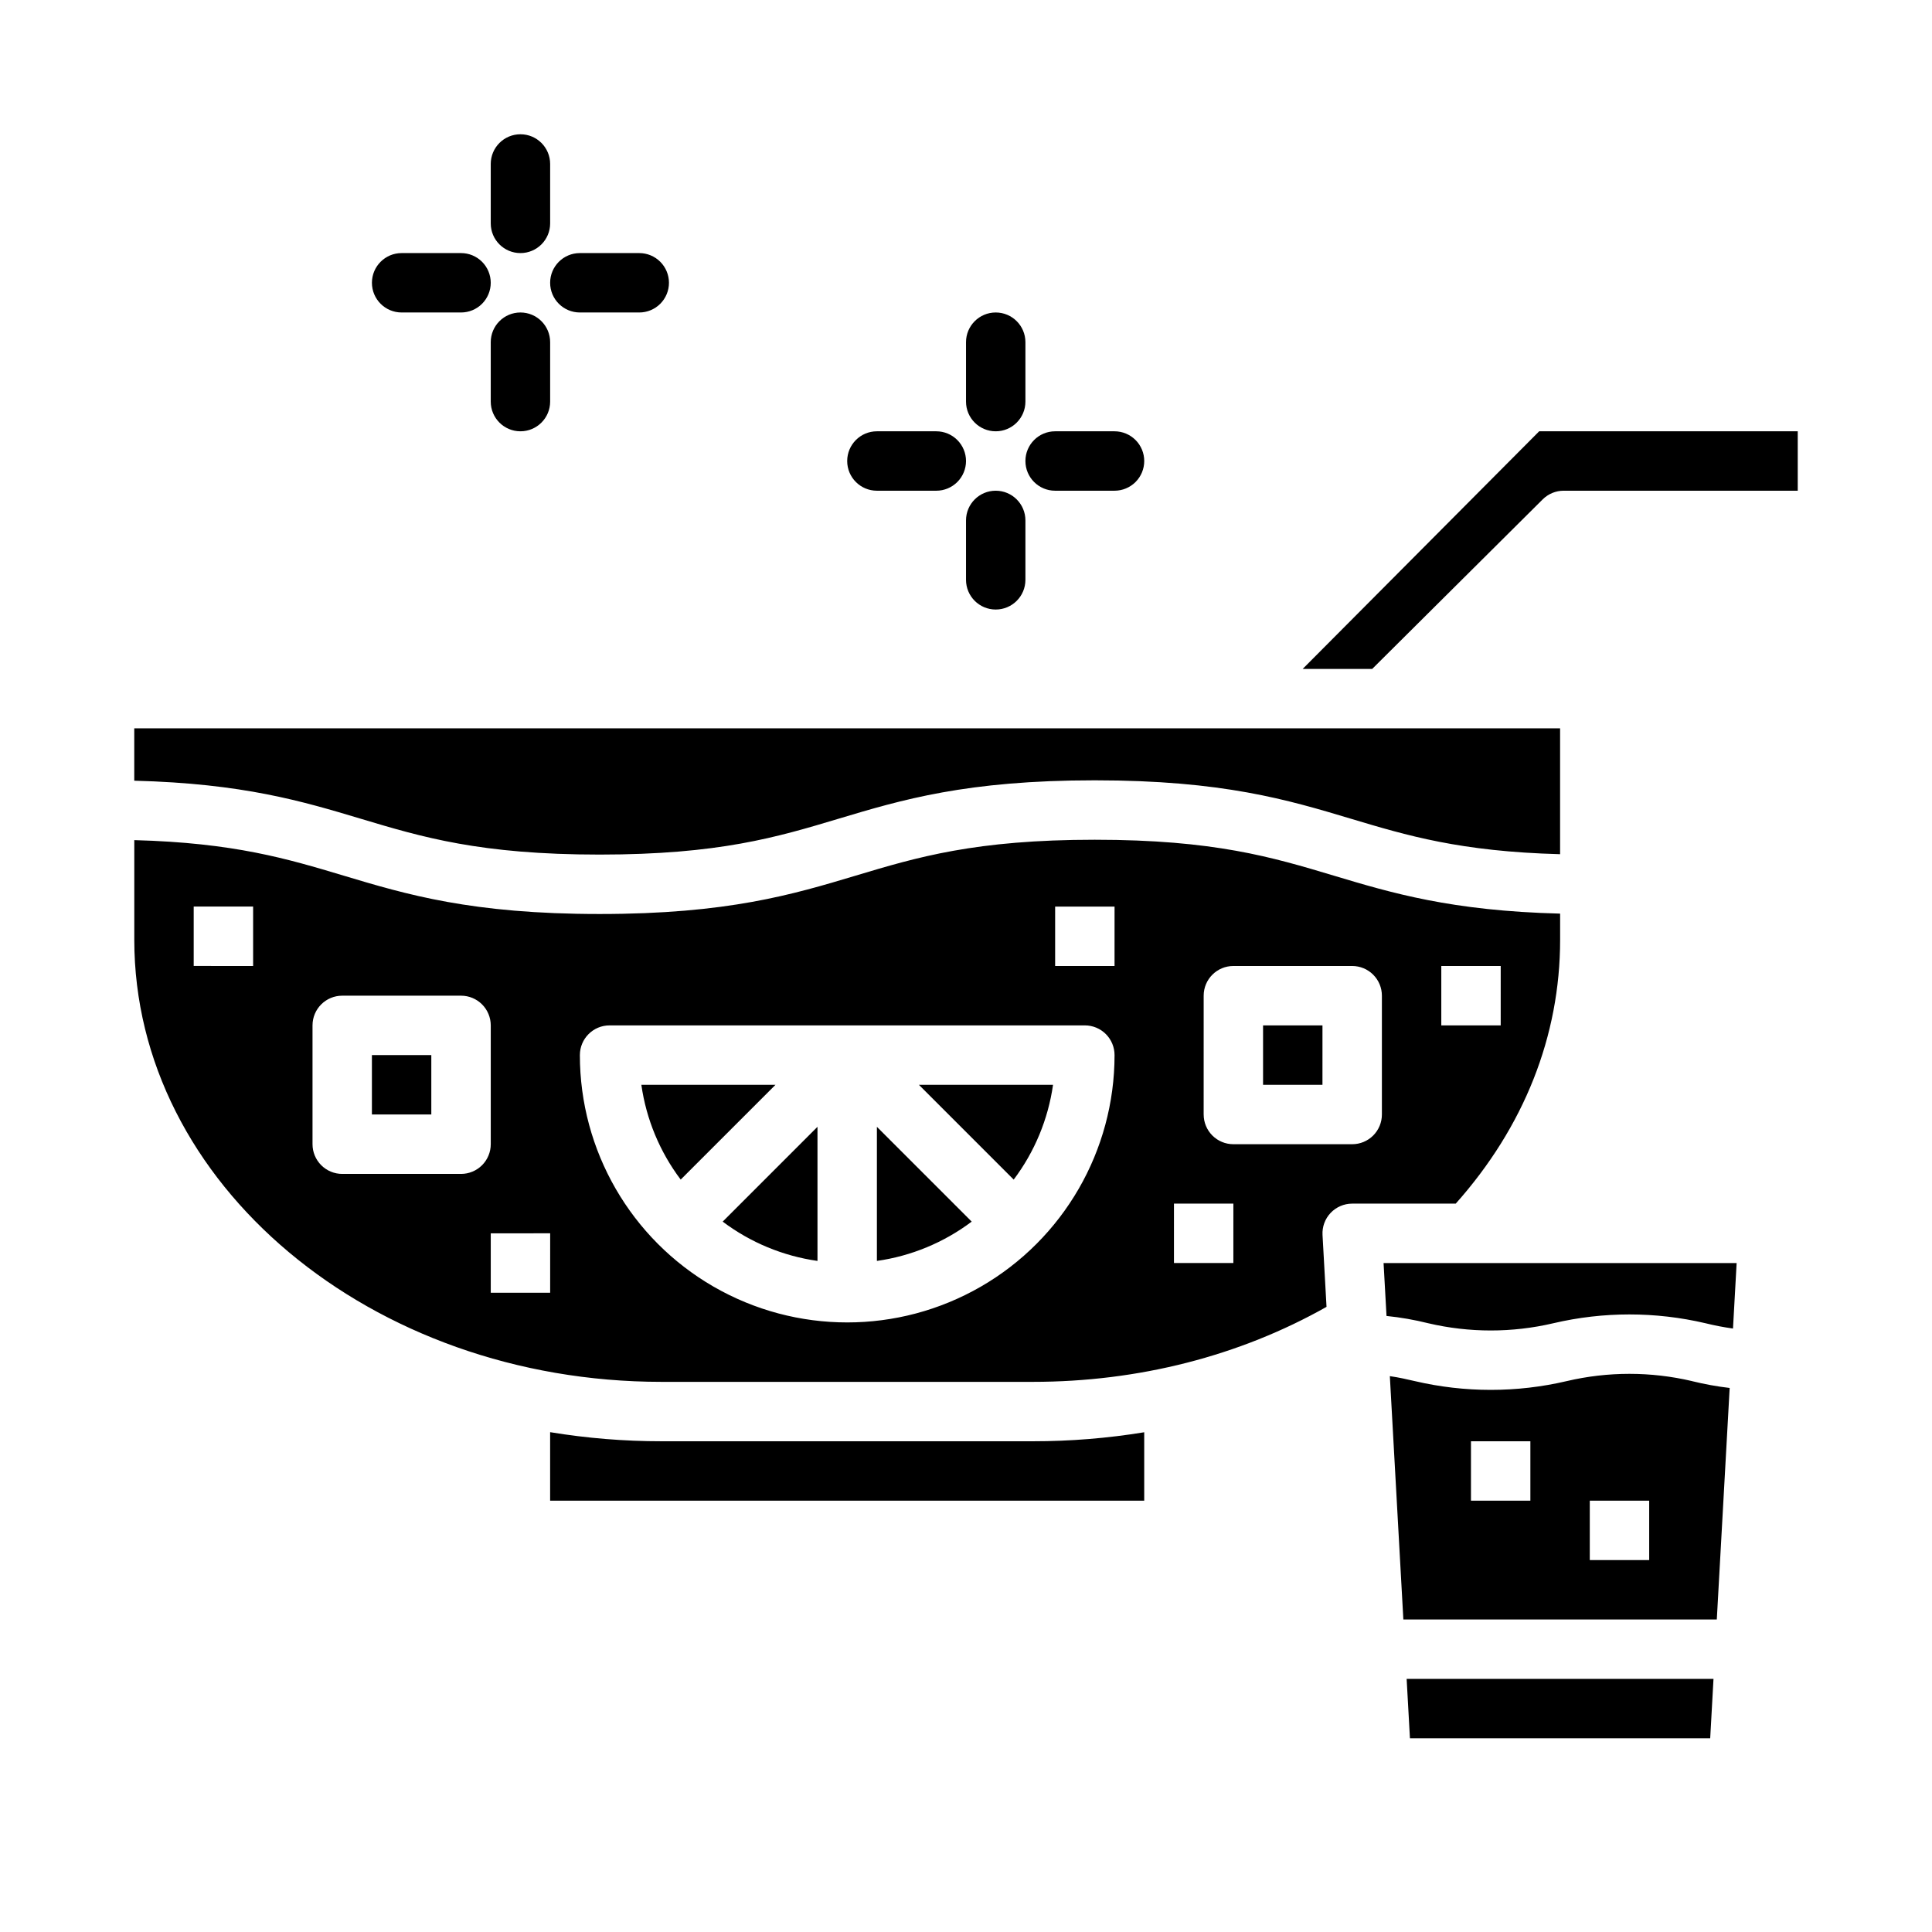
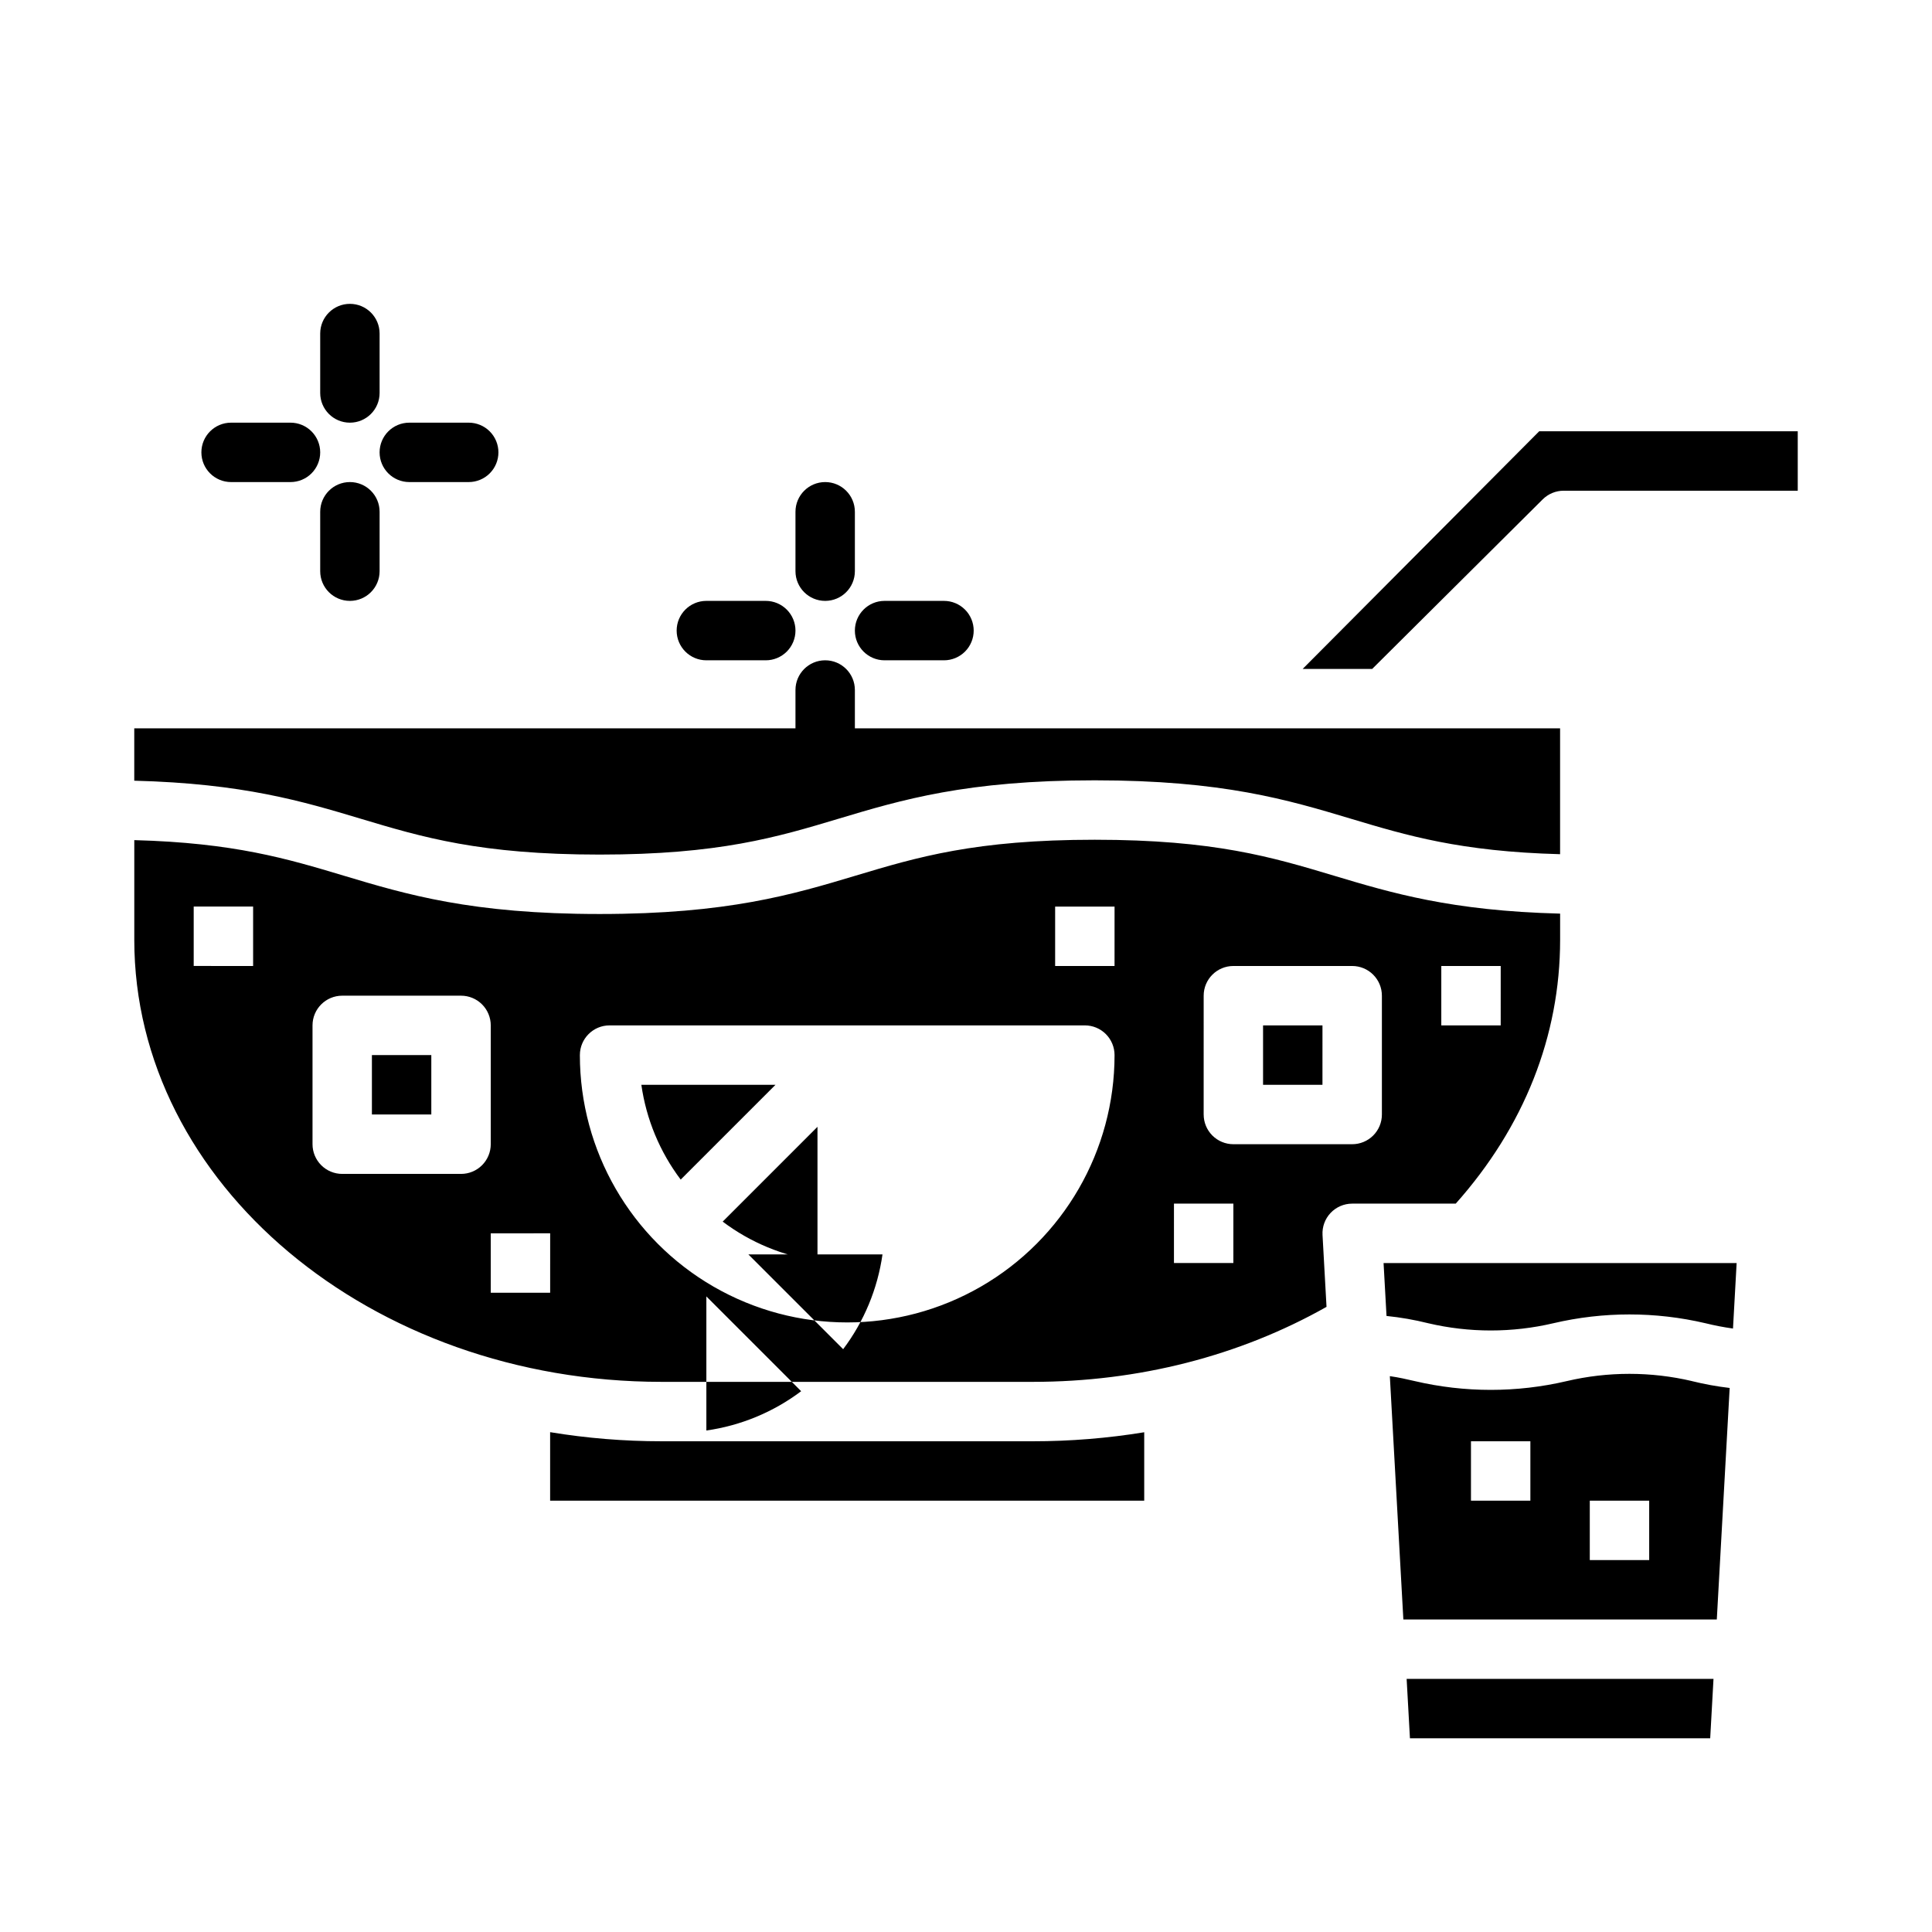
<svg xmlns="http://www.w3.org/2000/svg" fill="#000000" width="800px" height="800px" version="1.1" viewBox="144 144 512 512">
-   <path d="m510.66 478.72h93.566l-0.965 17.355c-2.457-0.34-4.894-0.809-7.305-1.406-13.25-3.106-27.039-3.106-40.289 0-10.914 2.562-22.277 2.562-33.191 0-3.629-0.906-7.316-1.551-11.035-1.926zm-191.35 47.23c-9.887 0.004-19.762-0.805-29.52-2.41v18.156h157.44v-18.133c-9.758 1.594-19.633 2.391-29.52 2.387zm198.34 78.719h79.57l0.875-15.742h-81.32zm74.75-94.66v0.004c3.285 0.812 6.617 1.418 9.98 1.812l-3.41 61.359h-83.066l-3.582-64.492c2.434 0.348 4.441 0.812 6.598 1.312 13.25 3.106 27.043 3.106 40.293 0 10.914-2.562 22.273-2.562 33.188 0zm-42.836 15.941h-15.742v15.742h15.742zm31.488 15.742-15.742 0.004v15.742h15.742zm-322.75-118.08h-15.742v15.742h15.742zm102.34 54.543v-35.539l-25.121 25.125c7.359 5.539 16.004 9.121 25.121 10.414zm-11.133-46.668h-35.543c1.297 9.117 4.883 17.762 10.426 25.117zm-169.92-38.438v-26.406c26.441 0.703 40.582 4.941 55.465 9.406 16.668 5 33.906 10.172 67.859 10.172s51.191-5.172 67.863-10.172c16.297-4.891 31.695-9.508 63.34-9.508s47.043 4.617 63.34 9.508c15.328 4.598 31.148 9.336 59.992 10.07v6.93c0 25.5-9.555 49.605-27.66 69.922l-27.445 0.004c-2.164 0-4.234 0.891-5.719 2.461-1.488 1.57-2.262 3.688-2.141 5.848l1.059 19.047c-23.039 13.012-49.836 19.875-77.824 19.875h-98.402c-77.047 0-139.73-52.555-139.73-117.16zm346.37 22.691h15.742l0.004-15.742h-15.746zm-62.977 23.617h0.004c0 2.086 0.828 4.09 2.305 5.566 1.477 1.477 3.477 2.305 5.566 2.305h31.488c2.086 0 4.09-0.828 5.566-2.305 1.477-1.477 2.305-3.481 2.305-5.566v-31.488c0-2.09-0.828-4.09-2.305-5.566-1.477-1.477-3.481-2.305-5.566-2.305h-31.488c-4.348 0-7.871 3.523-7.871 7.871zm-7.871 39.359h15.742l0.004-15.742h-15.746zm-31.488-78.719h15.742l0.004-15.746h-15.746zm-125.95 23.613c0 25.312 13.5 48.703 35.422 61.359 21.922 12.652 48.93 12.652 70.848 0 21.922-12.656 35.426-36.047 35.426-61.359 0-2.086-0.832-4.09-2.305-5.566-1.477-1.477-3.481-2.305-5.566-2.305h-125.95c-4.348 0-7.871 3.523-7.871 7.871zm-7.871 47.23-15.746 0.004v15.742h15.742zm-62.98-23.613c0 2.09 0.832 4.09 2.309 5.566 1.477 1.477 3.477 2.305 5.566 2.305h31.488c2.086 0 4.09-0.828 5.566-2.305 1.473-1.477 2.305-3.477 2.305-5.566v-31.488c0-2.086-0.832-4.09-2.305-5.566-1.477-1.477-3.481-2.305-5.566-2.305h-31.488c-4.348 0-7.875 3.523-7.875 7.871zm-15.742-62.977h-15.746v15.742l15.746 0.004zm283.39 31.488h-15.746v15.742h15.742zm-191.56-45.266c31.645 0 47.043-4.617 63.34-9.508 16.672-5 33.906-10.172 67.863-10.172s51.195 5.172 67.863 10.172c14.887 4.465 29.027 8.703 55.465 9.406v-33.352h-377.86v13.875c28.844 0.734 44.66 5.473 59.988 10.07 16.297 4.891 31.691 9.508 63.336 9.508zm249.93-94.141c1.477-1.465 3.473-2.289 5.551-2.289h62.031v-15.746h-68.52l-62.68 62.977h18.422zm-176.45 166.29v35.539-0.004c9.121-1.293 17.762-4.875 25.121-10.414zm46.676-11.133h-35.543l25.121 25.121v-0.004c5.539-7.356 9.125-16 10.422-25.117zm-133.27-228.29v-15.746c0-4.348-3.523-7.871-7.871-7.871-4.348 0-7.871 3.523-7.871 7.871v15.746c0 4.348 3.523 7.871 7.871 7.871 4.348 0 7.871-3.523 7.871-7.871zm0 47.23v-15.742c0-4.348-3.523-7.875-7.871-7.875-4.348 0-7.871 3.527-7.871 7.875v15.742c0 4.348 3.523 7.871 7.871 7.871 4.348 0 7.871-3.523 7.871-7.871zm-15.742-31.488c0-2.086-0.832-4.09-2.305-5.566-1.477-1.477-3.481-2.305-5.566-2.305h-15.746c-4.348 0-7.871 3.523-7.871 7.871s3.523 7.871 7.871 7.871h15.746c2.086 0 4.09-0.828 5.566-2.305 1.473-1.477 2.305-3.477 2.305-5.566zm47.23 0c0-2.086-0.828-4.09-2.305-5.566-1.477-1.477-3.481-2.305-5.566-2.305h-15.742c-4.348 0-7.875 3.523-7.875 7.871s3.527 7.871 7.875 7.871h15.742c2.086 0 4.09-0.828 5.566-2.305 1.477-1.477 2.305-3.477 2.305-5.566zm94.465 31.488v-15.742c0-4.348-3.523-7.875-7.871-7.875s-7.871 3.527-7.871 7.875v15.742c0 4.348 3.523 7.871 7.871 7.871s7.871-3.523 7.871-7.871zm0 47.23v-15.742c0-4.348-3.523-7.871-7.871-7.871s-7.871 3.523-7.871 7.871v15.746c0 4.348 3.523 7.871 7.871 7.871s7.871-3.523 7.871-7.871zm-15.742-31.488v0.004c0-2.09-0.832-4.09-2.309-5.566-1.477-1.477-3.477-2.309-5.566-2.309h-15.742c-4.348 0-7.871 3.527-7.871 7.875 0 4.348 3.523 7.871 7.871 7.871h15.742c2.09 0 4.09-0.832 5.566-2.305 1.477-1.477 2.309-3.481 2.309-5.566zm47.23 0v0.004c0-2.09-0.828-4.09-2.305-5.566-1.477-1.477-3.481-2.309-5.566-2.309h-15.746c-4.348 0-7.871 3.527-7.871 7.875 0 4.348 3.523 7.871 7.871 7.871h15.746c2.086 0 4.09-0.832 5.566-2.305 1.477-1.477 2.305-3.481 2.305-5.566z" />
+   <path d="m510.66 478.72h93.566l-0.965 17.355c-2.457-0.34-4.894-0.809-7.305-1.406-13.25-3.106-27.039-3.106-40.289 0-10.914 2.562-22.277 2.562-33.191 0-3.629-0.906-7.316-1.551-11.035-1.926zm-191.35 47.23c-9.887 0.004-19.762-0.805-29.52-2.41v18.156h157.44v-18.133c-9.758 1.594-19.633 2.391-29.52 2.387zm198.34 78.719h79.57l0.875-15.742h-81.32zm74.75-94.66v0.004c3.285 0.812 6.617 1.418 9.98 1.812l-3.41 61.359h-83.066l-3.582-64.492c2.434 0.348 4.441 0.812 6.598 1.312 13.25 3.106 27.043 3.106 40.293 0 10.914-2.562 22.273-2.562 33.188 0zm-42.836 15.941h-15.742v15.742h15.742zm31.488 15.742-15.742 0.004v15.742h15.742zm-322.75-118.08h-15.742v15.742h15.742zm102.34 54.543v-35.539l-25.121 25.125c7.359 5.539 16.004 9.121 25.121 10.414zm-11.133-46.668h-35.543c1.297 9.117 4.883 17.762 10.426 25.117zm-169.92-38.438v-26.406c26.441 0.703 40.582 4.941 55.465 9.406 16.668 5 33.906 10.172 67.859 10.172s51.191-5.172 67.863-10.172c16.297-4.891 31.695-9.508 63.34-9.508s47.043 4.617 63.34 9.508c15.328 4.598 31.148 9.336 59.992 10.07v6.93c0 25.5-9.555 49.605-27.66 69.922l-27.445 0.004c-2.164 0-4.234 0.891-5.719 2.461-1.488 1.57-2.262 3.688-2.141 5.848l1.059 19.047c-23.039 13.012-49.836 19.875-77.824 19.875h-98.402c-77.047 0-139.73-52.555-139.73-117.16zm346.37 22.691h15.742l0.004-15.742h-15.746zm-62.977 23.617h0.004c0 2.086 0.828 4.09 2.305 5.566 1.477 1.477 3.477 2.305 5.566 2.305h31.488c2.086 0 4.09-0.828 5.566-2.305 1.477-1.477 2.305-3.481 2.305-5.566v-31.488c0-2.09-0.828-4.09-2.305-5.566-1.477-1.477-3.481-2.305-5.566-2.305h-31.488c-4.348 0-7.871 3.523-7.871 7.871zm-7.871 39.359h15.742l0.004-15.742h-15.746zm-31.488-78.719h15.742l0.004-15.746h-15.746zm-125.95 23.613c0 25.312 13.5 48.703 35.422 61.359 21.922 12.652 48.93 12.652 70.848 0 21.922-12.656 35.426-36.047 35.426-61.359 0-2.086-0.832-4.09-2.305-5.566-1.477-1.477-3.481-2.305-5.566-2.305h-125.95c-4.348 0-7.871 3.523-7.871 7.871zm-7.871 47.23-15.746 0.004v15.742h15.742zm-62.98-23.613c0 2.09 0.832 4.09 2.309 5.566 1.477 1.477 3.477 2.305 5.566 2.305h31.488c2.086 0 4.09-0.828 5.566-2.305 1.473-1.477 2.305-3.477 2.305-5.566v-31.488c0-2.086-0.832-4.09-2.305-5.566-1.477-1.477-3.481-2.305-5.566-2.305h-31.488c-4.348 0-7.875 3.523-7.875 7.871zm-15.742-62.977h-15.746v15.742l15.746 0.004zm283.39 31.488h-15.746v15.742h15.742zm-191.56-45.266c31.645 0 47.043-4.617 63.34-9.508 16.672-5 33.906-10.172 67.863-10.172s51.195 5.172 67.863 10.172c14.887 4.465 29.027 8.703 55.465 9.406v-33.352h-377.86v13.875c28.844 0.734 44.66 5.473 59.988 10.07 16.297 4.891 31.691 9.508 63.336 9.508zm249.93-94.141c1.477-1.465 3.473-2.289 5.551-2.289h62.031v-15.746h-68.52l-62.68 62.977h18.422m-176.45 166.29v35.539-0.004c9.121-1.293 17.762-4.875 25.121-10.414zm46.676-11.133h-35.543l25.121 25.121v-0.004c5.539-7.356 9.125-16 10.422-25.117zm-133.27-228.29v-15.746c0-4.348-3.523-7.871-7.871-7.871-4.348 0-7.871 3.523-7.871 7.871v15.746c0 4.348 3.523 7.871 7.871 7.871 4.348 0 7.871-3.523 7.871-7.871zm0 47.23v-15.742c0-4.348-3.523-7.875-7.871-7.875-4.348 0-7.871 3.527-7.871 7.875v15.742c0 4.348 3.523 7.871 7.871 7.871 4.348 0 7.871-3.523 7.871-7.871zm-15.742-31.488c0-2.086-0.832-4.09-2.305-5.566-1.477-1.477-3.481-2.305-5.566-2.305h-15.746c-4.348 0-7.871 3.523-7.871 7.871s3.523 7.871 7.871 7.871h15.746c2.086 0 4.09-0.828 5.566-2.305 1.473-1.477 2.305-3.477 2.305-5.566zm47.23 0c0-2.086-0.828-4.09-2.305-5.566-1.477-1.477-3.481-2.305-5.566-2.305h-15.742c-4.348 0-7.875 3.523-7.875 7.871s3.527 7.871 7.875 7.871h15.742c2.086 0 4.09-0.828 5.566-2.305 1.477-1.477 2.305-3.477 2.305-5.566zm94.465 31.488v-15.742c0-4.348-3.523-7.875-7.871-7.875s-7.871 3.527-7.871 7.875v15.742c0 4.348 3.523 7.871 7.871 7.871s7.871-3.523 7.871-7.871zm0 47.23v-15.742c0-4.348-3.523-7.871-7.871-7.871s-7.871 3.523-7.871 7.871v15.746c0 4.348 3.523 7.871 7.871 7.871s7.871-3.523 7.871-7.871zm-15.742-31.488v0.004c0-2.09-0.832-4.09-2.309-5.566-1.477-1.477-3.477-2.309-5.566-2.309h-15.742c-4.348 0-7.871 3.527-7.871 7.875 0 4.348 3.523 7.871 7.871 7.871h15.742c2.09 0 4.09-0.832 5.566-2.305 1.477-1.477 2.309-3.481 2.309-5.566zm47.23 0v0.004c0-2.09-0.828-4.09-2.305-5.566-1.477-1.477-3.481-2.309-5.566-2.309h-15.746c-4.348 0-7.871 3.527-7.871 7.875 0 4.348 3.523 7.871 7.871 7.871h15.746c2.086 0 4.09-0.832 5.566-2.305 1.477-1.477 2.305-3.481 2.305-5.566z" />
</svg>